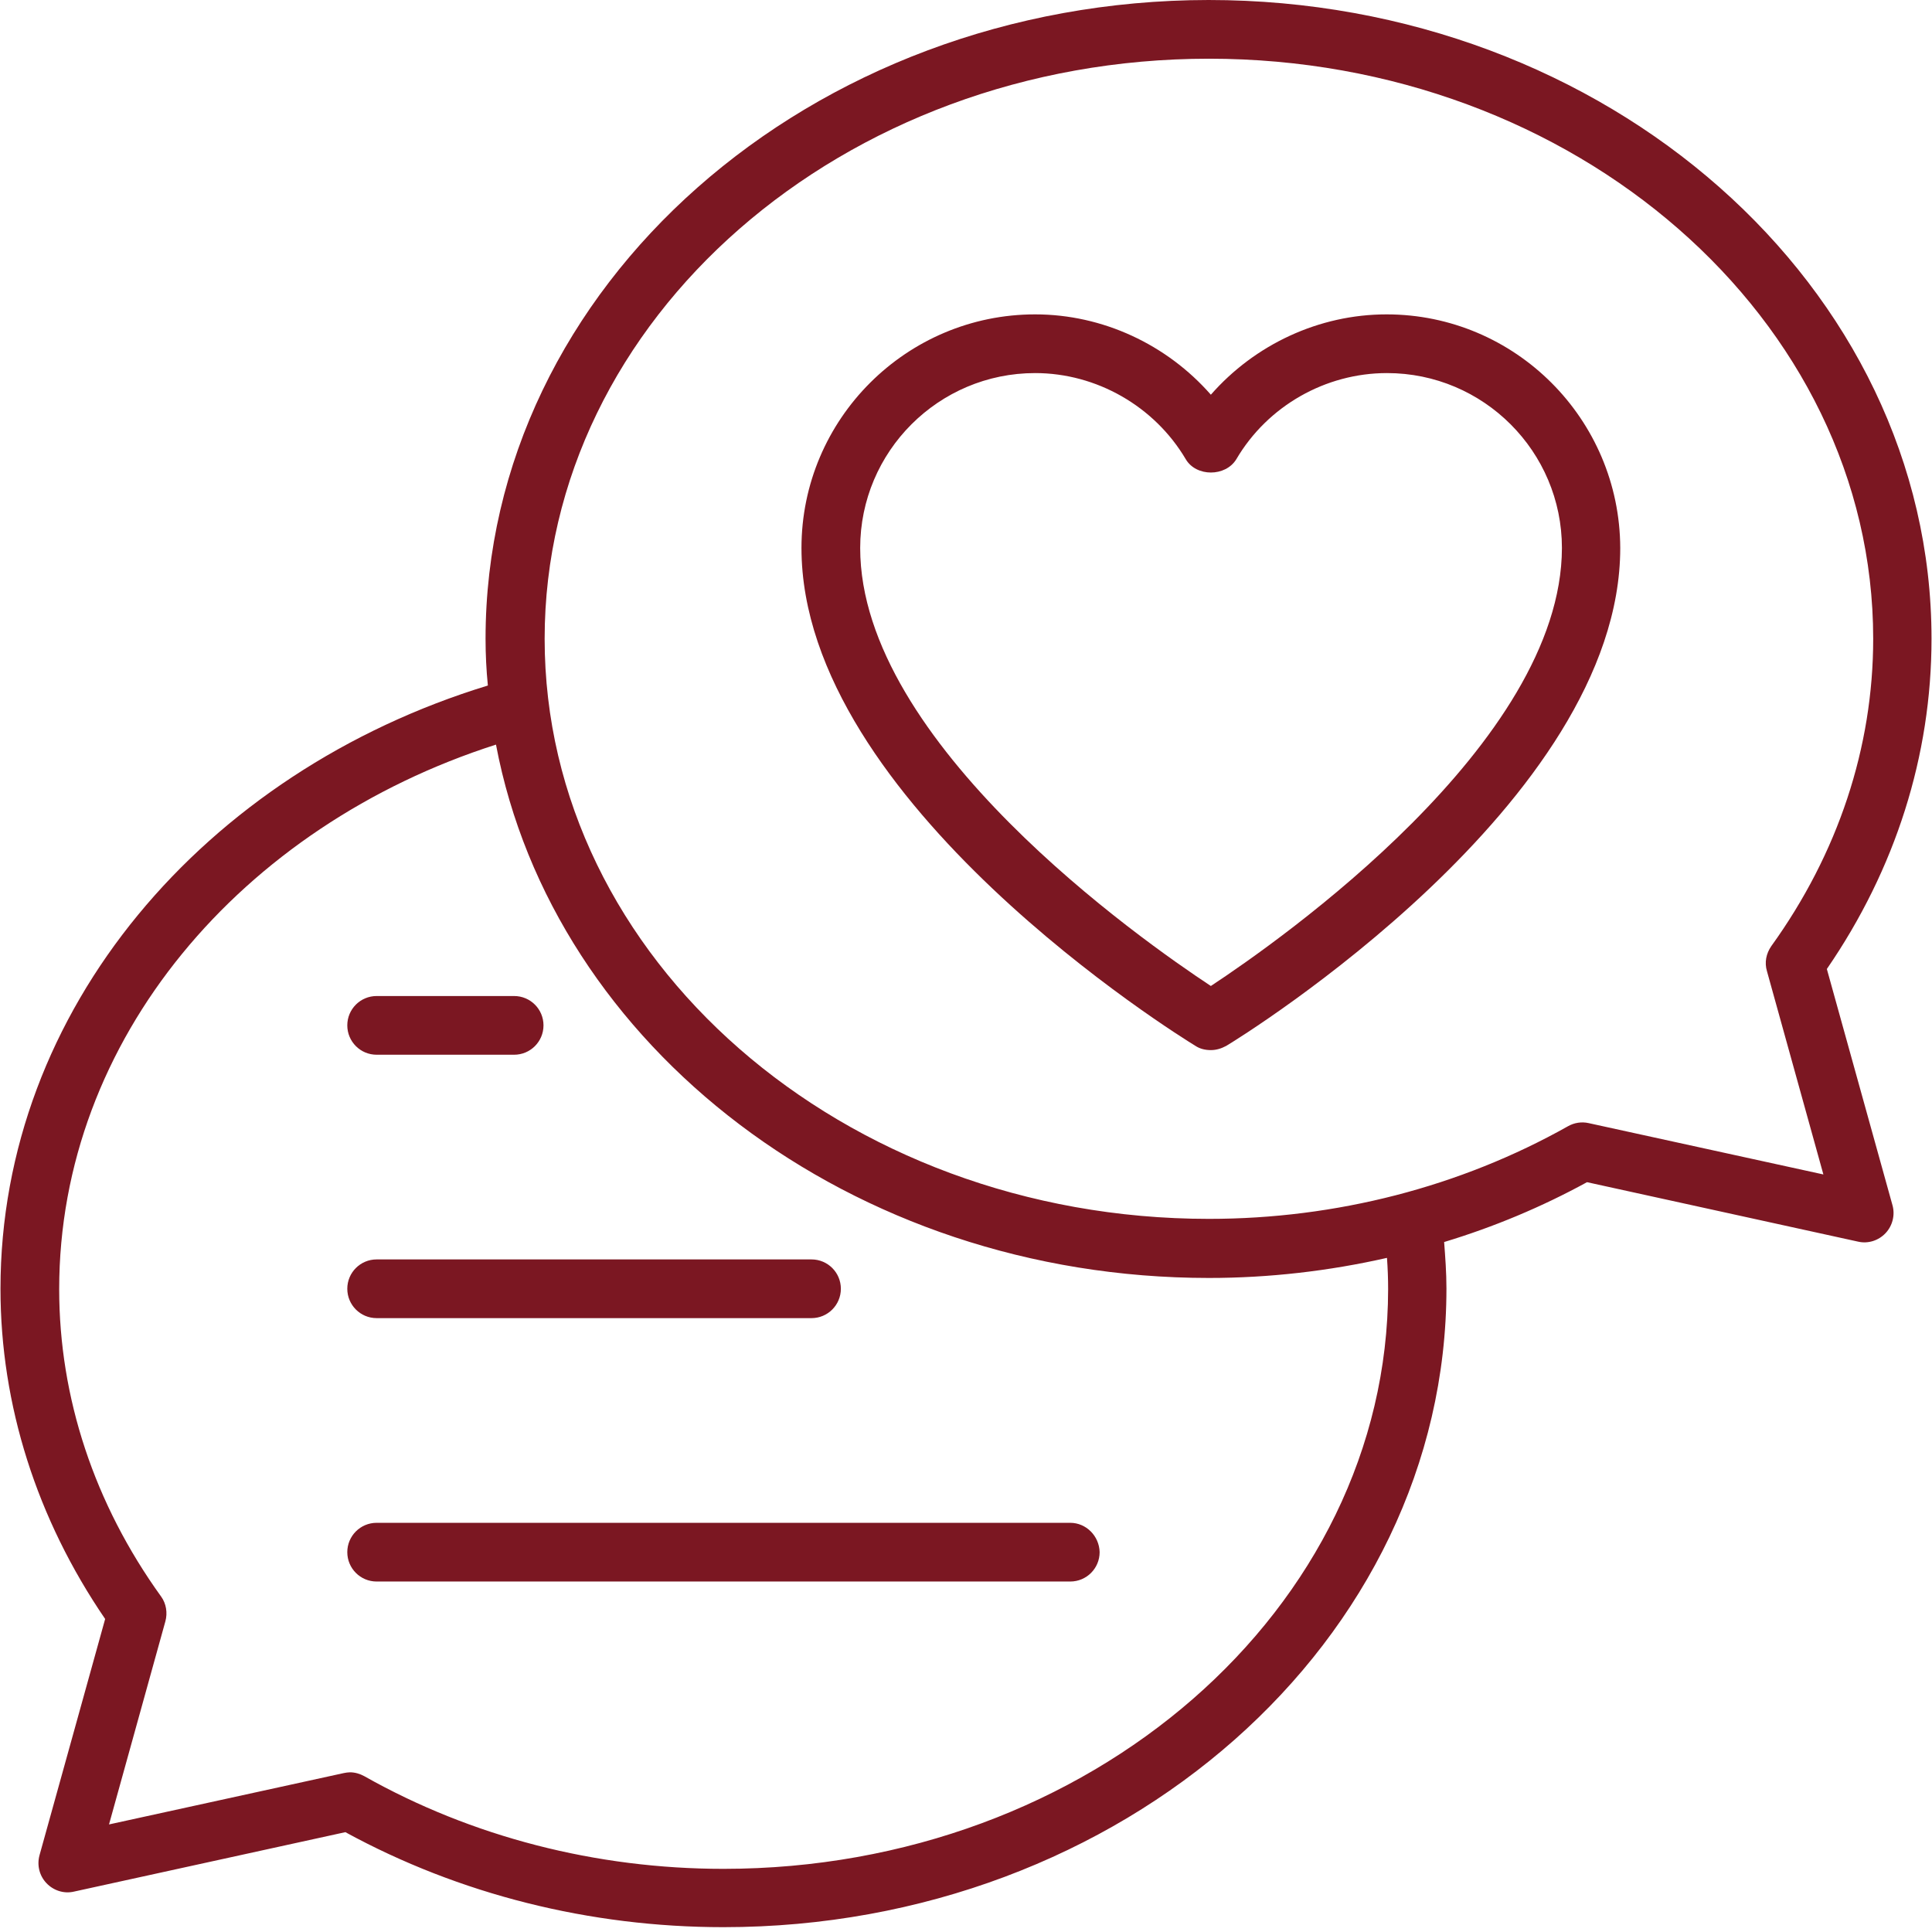
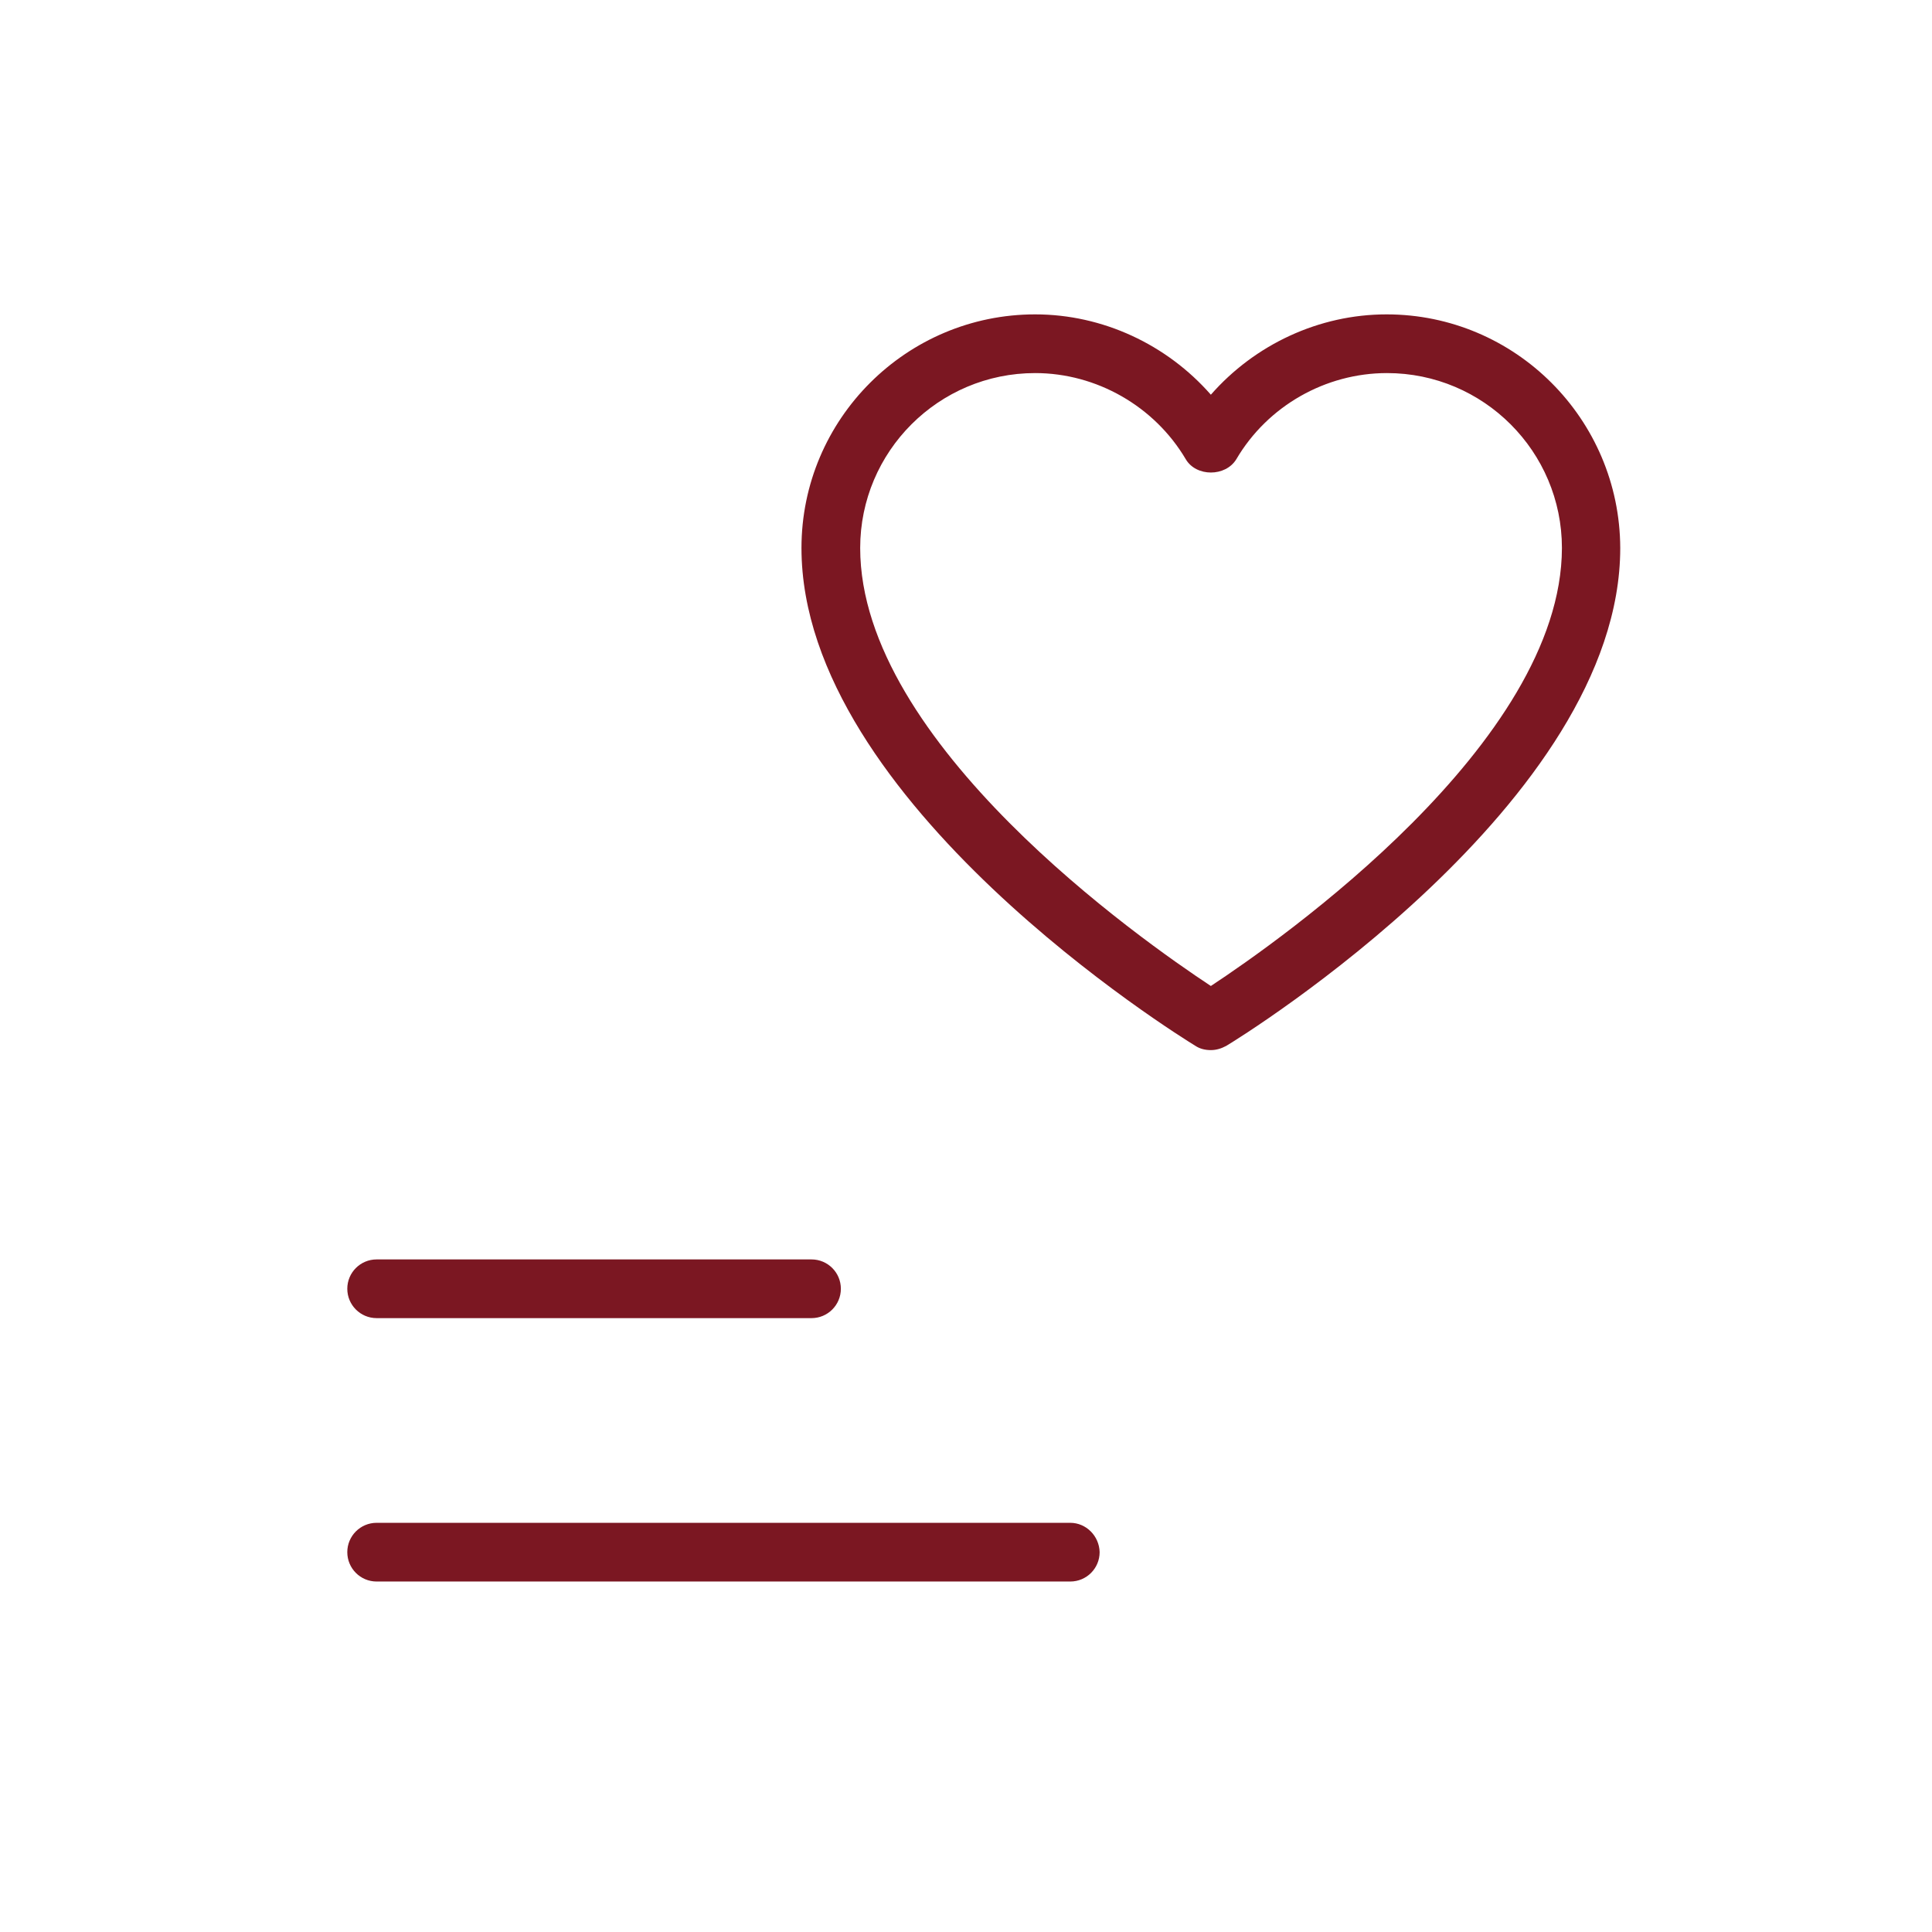
<svg xmlns="http://www.w3.org/2000/svg" width="500" zoomAndPan="magnify" viewBox="0 0 375 375" height="500" preserveAspectRatio="xMidYMid meet" version="1.0">
  <defs>
    <clipPath id="4a1c1435c2">
-       <path d="M 0 0 L 375 0 L 375 374.25 L 0 374.25 Z M 0 0 " clip-rule="nonzero" />
-     </clipPath>
+       </clipPath>
  </defs>
  <path fill="#7b1722" d="M 207.738 295.578 L 73.105 295.578 C 69.957 295.578 67.41 298.125 67.41 301.273 C 67.41 304.422 69.957 306.973 73.105 306.973 L 207.738 306.973 C 210.887 306.973 213.438 304.422 213.438 301.273 C 213.363 298.125 210.812 295.578 207.738 295.578 Z M 207.738 295.578 " fill-opacity="1" fill-rule="nonzero" />
  <path fill="#7b1722" d="M 73.105 255.848 L 157.516 255.848 C 160.664 255.848 163.211 253.297 163.211 250.148 C 163.211 247 160.664 244.453 157.516 244.453 L 73.105 244.453 C 69.957 244.453 67.41 247 67.41 250.148 C 67.41 253.297 69.957 255.848 73.105 255.848 Z M 73.105 255.848 " fill-opacity="1" fill-rule="nonzero" />
-   <path fill="#7b1722" d="M 73.105 204.723 L 99.793 204.723 C 102.941 204.723 105.492 202.172 105.492 199.023 C 105.492 195.875 102.941 193.328 99.793 193.328 L 73.105 193.328 C 69.957 193.328 67.41 195.875 67.41 199.023 C 67.41 202.172 69.957 204.723 73.105 204.723 Z M 73.105 204.723 " fill-opacity="1" fill-rule="nonzero" />
  <g clip-path="url(#4a1c1435c2)">
-     <path fill="#7b1722" d="M 354.59 188.082 C 367.934 168.664 374.906 146.625 374.906 123.988 C 374.906 55.621 311.938 0 234.578 0 C 157.215 0.074 94.246 55.621 94.246 123.988 C 94.246 127.062 94.398 130.059 94.695 133.059 C 39.75 149.852 0.094 195.953 0.094 250.148 C 0.094 272.715 7.141 294.828 20.41 314.242 L 7.664 360.121 C 7.141 362.07 7.664 364.094 9.016 365.516 C 10.363 366.941 12.387 367.617 14.336 367.164 L 67.035 355.621 C 89.148 367.691 114.488 374.062 140.422 374.062 C 217.785 374.062 280.754 318.441 280.754 250.074 C 280.754 247 280.527 244.004 280.305 241.078 C 289.973 238.156 299.27 234.258 308.039 229.461 L 360.664 241.004 C 362.613 241.453 364.637 240.781 365.984 239.355 C 367.336 237.93 367.859 235.832 367.336 233.957 Z M 140.422 362.742 C 115.688 362.742 91.547 356.52 70.707 344.754 C 69.883 344.301 68.91 344.004 67.934 344.004 C 67.559 344.004 67.109 344.078 66.734 344.152 L 21.16 354.121 L 32.102 314.691 C 32.551 313.043 32.254 311.242 31.277 309.895 C 18.309 291.902 11.488 271.289 11.488 250.223 C 11.488 201.723 46.871 160.344 96.27 144.527 C 107.363 203.148 165.16 248.051 234.652 248.051 C 246.344 248.051 257.965 246.703 269.211 244.152 C 269.359 246.176 269.434 248.199 269.434 250.223 C 269.359 312.293 211.488 362.742 140.422 362.742 Z M 308.34 217.992 C 306.988 217.691 305.566 217.914 304.367 218.59 C 283.453 230.359 259.312 236.582 234.652 236.582 C 163.512 236.582 105.715 186.059 105.715 123.988 C 105.715 61.918 163.586 11.395 234.652 11.395 C 305.715 11.395 363.586 61.918 363.586 123.988 C 363.586 145.051 356.766 165.668 343.797 183.656 C 342.82 185.082 342.449 186.805 342.973 188.531 L 353.918 227.961 Z M 308.34 217.992 " fill-opacity="1" fill-rule="nonzero" />
-   </g>
+     </g>
  <path fill="#7b1722" d="M 269.133 61.02 C 256.016 61.02 243.57 66.867 235.027 76.613 C 226.48 66.867 214.035 61.02 200.918 61.02 C 175.957 61.02 155.566 81.336 155.566 106.371 C 155.566 155.695 228.953 201.125 232.027 203 C 232.926 203.598 233.977 203.824 235.027 203.824 C 236.074 203.824 237.051 203.523 238.023 203 C 241.172 201.125 314.488 155.695 314.488 106.371 C 314.41 81.336 294.098 61.02 269.133 61.02 Z M 235.027 191.379 C 221.609 182.535 166.961 144.227 166.961 106.371 C 166.961 87.633 182.176 72.414 200.918 72.414 C 212.836 72.414 224.082 78.859 230.152 89.129 C 232.176 92.578 237.875 92.578 239.973 89.129 C 246.047 78.785 257.289 72.414 269.211 72.414 C 287.949 72.414 303.168 87.633 303.168 106.371 C 303.094 144.227 248.445 182.535 235.027 191.379 Z M 235.027 191.379 " fill-opacity="1" fill-rule="nonzero" />
</svg>